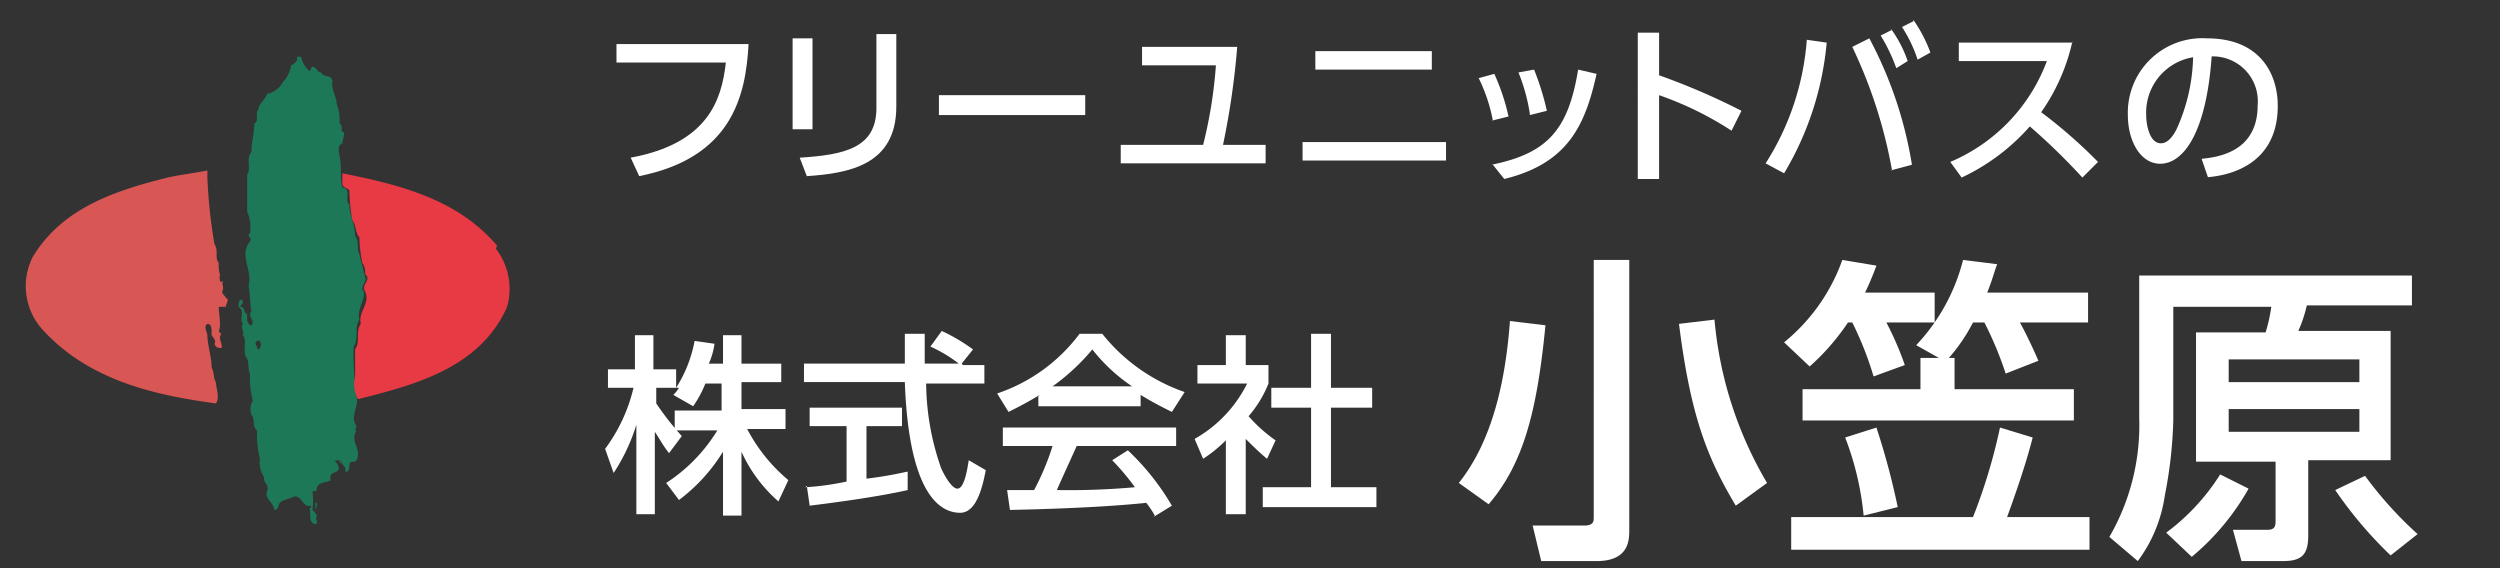
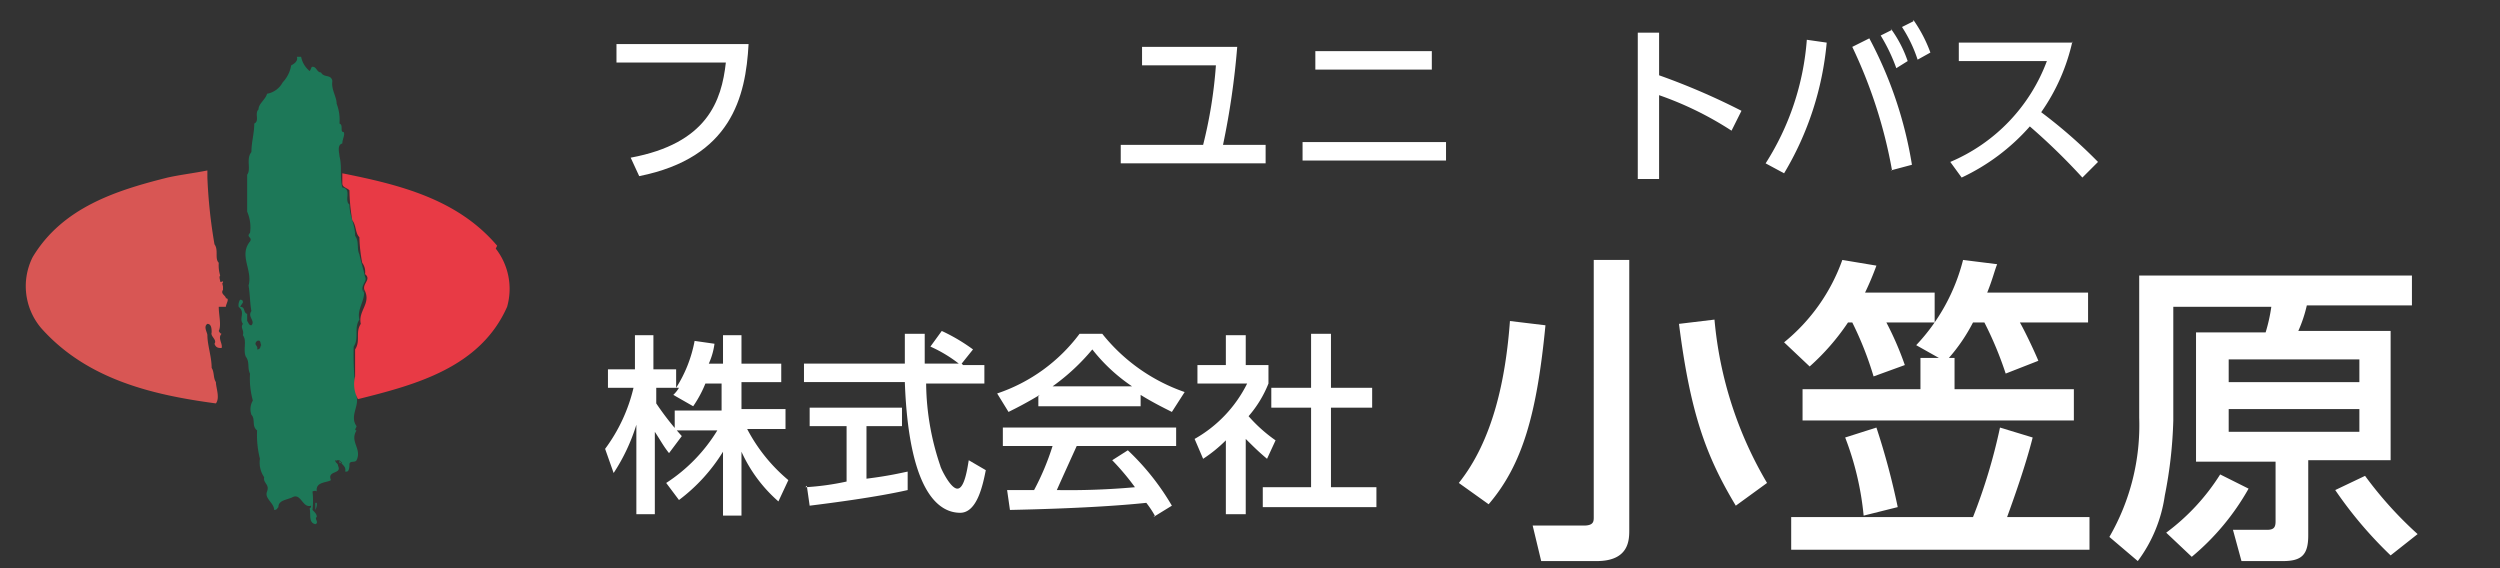
<svg xmlns="http://www.w3.org/2000/svg" width="176" height="40">
  <rect width="100%" height="100%" fill="#333333" stroke="none" />
  <path fill="none" d="M0 0h176v40H0z" data-name="長方形 35621" />
  <g fill="#fff" data-name="グループ 28207">
    <path d="M52.7 3.1c-.2 3.7-1.2 8-7.7 9.3l-.6-1.3c5.4-1 6.4-4 6.7-6.7h-7.7V3.1z" data-name="パス 39475" />
-     <path d="M57.2 9.1h-1.4V2.7h1.4Zm5.9-1.6c0 4.1-3.3 4.7-6.3 4.9l-.5-1.3c3.2-.2 5.4-.7 5.4-3.5V2.4h1.4z" data-name="パス 39476" />
-     <path d="M76.4 6.7v1.4H66.1V6.7Z" data-name="パス 39477" />
    <path d="M89.1 10.2v1.3H78.9v-1.3h5.8a32.3 32.3 0 0 0 .9-5.6h-5.2V3.3h6.7a55 55 0 0 1-1 6.9H89Z" data-name="パス 39478" />
    <path d="M101.8 10v1.3H91.7V10zm-1-6.4v1.3h-8.2V3.6Z" data-name="パス 39479" />
-     <path d="M105.1 8.5a11.7 11.7 0 0 0-1-3l1.1-.3a15 15 0 0 1 1 3l-1.2.3Zm-.1 3.1c3.9-.8 5.4-2.4 6.1-6.7l1.3.3c-.8 3.6-2 6.3-6.5 7.4l-.8-1Zm2.7-3.6a13 13 0 0 0-.8-2.9l1.1-.2a19 19 0 0 1 .9 2.9l-1.2.3Z" data-name="パス 39480" />
    <path d="M121.9 9.2a23.5 23.5 0 0 0-5.1-2.5v5.9h-1.5V2.3h1.5v3a48 48 0 0 1 5.8 2.5z" data-name="パス 39481" />
    <path d="M128.6 3a21.7 21.7 0 0 1-3 9.2l-1.3-.7a18.75 18.75 0 0 0 2.9-8.7Zm4.6 9a34 34 0 0 0-2.8-8.7l1.2-.6a28.5 28.5 0 0 1 3 8.9l-1.5.4Zm-.1-10a8.5 8.5 0 0 1 1.2 2.3l-.8.5a12.3 12.3 0 0 0-1.1-2.3l.8-.4Zm1.6-.6a9.9 9.9 0 0 1 1.2 2.3l-.9.5a9.7 9.7 0 0 0-1.1-2.3l.8-.4Z" data-name="パス 39482" />
    <path d="M145.9 2.9a13.9 13.9 0 0 1-2.2 5 35 35 0 0 1 4 3.5l-1.1 1.1a44 44 0 0 0-3.7-3.6 14.7 14.7 0 0 1-4.8 3.6l-.8-1.1a12.41 12.41 0 0 0 6.8-7.1h-6.2V3h8Z" data-name="パス 39483" />
-     <path d="M154.993 11.179c1.271-.12 3.946-.551 3.946-3.766a3.16 3.16 0 0 0-3.239-3.442c-.371 5.337-1.966 7.556-3.622 7.556-1.39 0-2.278-1.595-2.278-3.442a5.243 5.243 0 0 1 5.577-5.385c3.73 0 4.977 2.494 4.977 4.749 0 4.533-4.066 4.942-4.917 5.026Zm-3.9-3.058c0 .7.252 1.967 1.031 1.967.456 0 .792-.408 1.08-.936a12.85 12.85 0 0 0 1.19-5.121 3.94 3.94 0 0 0-3.3 4.09" data-name="パス 39495" />
  </g>
  <g fill="#fff" data-name="グループ 28208">
    <path d="M49.7 26.9a8.2 8.2 0 0 1-.9 1.7l-1.4-.8a2.2 2.2 0 0 0 .4-.5h-1.6v1.1a20 20 0 0 0 1.8 2.3l-.9 1.2c-.4-.5-.6-.9-1-1.5v5.8h-1.3v-6.3a13.3 13.3 0 0 1-1.6 3.4l-.6-1.7a11.7 11.7 0 0 0 2-4.3h-1.8V26h1.9v-2.4H46V26h1.6v1.3a9.3 9.3 0 0 0 1.3-3.3l1.4.2a5 5 0 0 1-.4 1.4h1v-2h1.3v2H55v1.3h-2.8v1.9h3.1v1.4h-2.7a11.8 11.8 0 0 0 2.9 3.6l-.7 1.5a10.26 10.26 0 0 1-2.6-3.5v4.5h-1.3v-4.5a12.3 12.3 0 0 1-3.1 3.4l-.9-1.2a11.6 11.6 0 0 0 3.6-3.7h-3v-1.4h3.3V27h-1.5Z" data-name="パス 39485" />
    <path d="M67.8 25.7h1.5V27h-4.1a18.4 18.4 0 0 0 1 5.8c0 .1.7 1.6 1.2 1.6s.7-1.4.8-2l1.2.7c-.2 1-.6 3-1.8 3s-3.6-.9-3.9-9.2h-7.1v-1.3h7.1v-2.1h1.4v2.1h2.4a9.6 9.6 0 0 0-2-1.2l.8-1.1a12.7 12.7 0 0 1 2.2 1.3l-.8 1Zm-11.1 8.6a18.4 18.4 0 0 0 2.9-.4V30H57v-1.3h6.5V30H61v3.7c1.6-.2 2.4-.4 2.9-.5v1.3c-2.2.5-5.3.9-6.9 1.1l-.2-1.4Z" data-name="パス 39486" />
    <path d="M73.2 27.8c-1 .6-1.6.9-2.2 1.2l-.8-1.3a12 12 0 0 0 5.8-4.2h1.6a12.74 12.74 0 0 0 5.8 4.1l-.9 1.4c-.6-.3-1.4-.7-2.2-1.2v.8h-7.2v-.7Zm8.1 8.5a7 7 0 0 0-.6-.9c-1.9.2-4.9.4-9.6.5l-.2-1.4h1.9a18 18 0 0 0 1.3-3.1h-3.5v-1.3h12.2v1.3h-7c-.5 1.1-1 2.2-1.4 3.1a52 52 0 0 0 5.5-.2 17.5 17.5 0 0 0-1.6-1.9l1.1-.7a17.4 17.4 0 0 1 3.1 3.9l-1.3.8Zm-1.6-9.1a12.2 12.2 0 0 1-2.8-2.6 14.9 14.9 0 0 1-2.8 2.6z" data-name="パス 39487" />
    <path d="M87.7 36.2h-1.4V31a10 10 0 0 1-1.6 1.3l-.6-1.4a9.14 9.14 0 0 0 3.7-3.9h-3.5v-1.3h2v-2.1h1.4v2.1h1.6V27a8 8 0 0 1-1.4 2.3 10.5 10.5 0 0 0 1.9 1.7l-.6 1.3c-.6-.5-1-.9-1.5-1.4zm4.6-12.7h1.4v3.8h2.9v1.4h-2.9v5.6h3.2v1.4h-8v-1.4h3.4v-5.6h-2.8v-1.4h2.8Z" data-name="パス 39488" />
    <path d="M108.8 22.9c-.6 6.2-1.6 9.8-4 12.6l-2.1-1.5c2.4-3 3.3-7.3 3.6-11.4Zm5.9-4.5v18.9c0 .7 0 2.2-2.3 2.2h-3.9l-.6-2.5h3.6c.7 0 .7-.3.7-.6V18.3h2.5Zm7.5 17.2c-2.1-3.5-3.2-6.5-4-12.8l2.5-.3a27.3 27.3 0 0 0 3.7 11.5Z" data-name="パス 39489" />
    <path d="M130.1 22.7a16.2 16.2 0 0 1-2.7 3.1l-1.8-1.7a13.16 13.16 0 0 0 4.1-5.8l2.4.4a21 21 0 0 1-.8 1.9h4.9v2.1h-3.4a22 22 0 0 1 1.3 3l-2.2.8a23.6 23.6 0 0 0-1.5-3.8zm17 13.7v2.3h-21v-2.3h12.8a39.5 39.5 0 0 0 1.9-6.3l2.3.7c-.5 2-1.4 4.5-1.8 5.6Zm-10.6-11.2-1.6-.9a13.6 13.6 0 0 0 3.3-6l2.4.3c-.2.5-.3 1-.7 2h7.1v2.1h-4.8c.4.7 1.1 2.2 1.3 2.7l-2.3.9a25 25 0 0 0-1.5-3.6h-.8a12.3 12.3 0 0 1-1.7 2.5h.4v2.2h8.4v2.2h-19.1v-2.2h8.3v-2.2zm-4.4 4.9a51 51 0 0 1 1.5 5.6l-2.4.6a20.7 20.7 0 0 0-1.3-5.5z" data-name="パス 39490" />
    <path d="M169.9 21.5h-7.5a9.5 9.5 0 0 1-.6 1.8h6.5v9.1h-5.8v5.3c0 1.4-.5 1.8-1.8 1.8h-2.9l-.6-2.2h2.4c.5 0 .6-.2.6-.6v-4.2h-5.6v-9.1h4.9a11.6 11.6 0 0 0 .4-1.8H153v8a31 31 0 0 1-.6 5.3 10.1 10.1 0 0 1-1.9 4.6l-2-1.7a15.7 15.7 0 0 0 2.1-8.4v-10h19.2v2.1Zm-11.6 12.9a17.2 17.2 0 0 1-4 4.8l-1.8-1.7a15.1 15.1 0 0 0 3.8-4.1Zm-1.4-9.1v1.6h9.2v-1.6Zm0 3.5v1.6h9.2v-1.6Zm9.6 4.7a27 27 0 0 0 3.7 4.1l-1.9 1.5a28.8 28.8 0 0 1-3.9-4.6z" data-name="パス 39491" />
  </g>
  <g data-name="グループ 28210">
    <path fill="#1d7858" d="M25.6 20.6c-.3-.5.3-.8.1-1.1-.1-.5-.3-1.1-.4-1.6-.2-.4 0-.9-.3-1.3 0-.8-.4-1.4-.4-2.2-.4-.3.2-1.1-.5-1.2-.2-.8 0-1.4-.2-2.2 0-.2-.2-.8.2-.9 0-.3.2-.6.1-.8-.3 0 0-.5-.3-.6a3.2 3.2 0 0 0-.2-1.4c0-.5-.4-1-.3-1.6-.1-.5-.6-.2-.8-.6-.3 0-.3-.4-.6-.4-.1 0-.1.2-.2.3a1.7 1.7 0 0 1-.6-1h-.3c.1.3-.2.5-.4.6a2.3 2.3 0 0 1-.6 1.2 1.55 1.55 0 0 1-1.1.8c-.1.4-.6.7-.6 1.1-.3.3.1.8-.3 1 0 .7-.2 1.3-.2 2-.4.5 0 1.2-.3 1.6v2.6a2.73 2.73 0 0 1 .2 1.5c-.3.3.2.3 0 .6-.8 1 .2 2-.1 3.1.1.6.1 1.3.2 1.8-.3.4.3.7 0 1-.2 0-.2-.2-.3-.3v-.5c-.3-.1-.1-.5-.5-.5l.2-.3c0-.1 0-.2-.2-.2a.75.75 0 0 0-.1.5c.5.4 0 .8.3 1.2-.2.3.1.4 0 .8.3.4 0 1 .2 1.5.3.4.1.8.3 1.2a5.9 5.9 0 0 0 .2 1.9 1.18 1.18 0 0 0-.1 1c.3.3 0 .8.4 1.1a6.8 6.8 0 0 0 .2 2 1.81 1.81 0 0 0 .3 1.3c-.1.4.4.5.2 1s.5.8.5 1.3c.2 0 .2-.1.3-.2 0-.5.6-.5 1-.7.6-.3.7.8 1.3.6 0 .1 0 .1-.1.2.1.4-.1 1 .4 1.1.3-.1-.1-.4.1-.5 0-.2-.1-.3-.3-.5a5.7 5.7 0 0 0 0-1.3s.2-.1.3 0c-.1-.7.7-.6 1-.8-.3-.7.8-.4.5-1 0-.2-.2-.2-.2-.4a.1.1 0 0 1 .1.1v-.1h.2c.1.3.5.4.4.8h.1c.2 0 .2-.4.2-.5 0-.3.4-.1.5-.3.4-.8-.5-1.3 0-2.1-.2 0 0-.2 0-.3-.5-.7.2-1.4 0-2.1a20.6 20.6 0 0 1-.2-3.5c.4-.6 0-1.3.4-1.9-.2-.8.5-1.4.3-2.2Zm-7.5 4c.1-.3-.3-.3 0-.6.3-.1.2.2.3.3-.1 0 0 .3-.3.3m4.1 11.3v-.5h.1a.9.9 0 0 1-.1.5m1.7-3.8h.1v.2-.2Zm0 .6v-.3l.2.2h-.2Z" data-name="パス 39492" />
    <g data-name="グループ 28209">
      <path fill="#d85654" d="M14.6 12.5a36 36 0 0 0 .5 4.7c.3.4 0 1 .3 1.3a2.5 2.5 0 0 0 .1.9c-.1.1 0 .3 0 .4s.2 0 .2 0v.1c-.1 0 0 .2 0 .3v.2c-.2.3.2.4.2.6.3 0 0 .4 0 .6h-.5c0 .6.2 1.3 0 1.7 0 0 .1.2.2.2-.3.3.1.7 0 1-.2 0-.4 0-.5-.3.2-.3-.3-.5-.2-.8 0-.2 0-.6-.3-.6-.3.2 0 .6 0 .8 0 .7.3 1.5.3 2.3.2.3.1.7.3 1 0 .4.3 1.1 0 1.5-4.5-.6-9.1-1.7-12.3-5.3a4.56 4.56 0 0 1-.6-5c2.1-3.5 5.9-4.7 9.5-5.6.9-.2 1.8-.3 2.8-.5z" data-name="パス 39493" />
      <path fill="#e83a45" d="M34.9 17.5a4.61 4.61 0 0 1 .8 4.1c-1.9 4.3-6.5 5.5-10.5 6.5a2.2 2.2 0 0 1-.2-1.6v-1.9c.4-.6 0-1.2.4-1.8-.2-.9.7-1.4.3-2.3-.3-.5.5-.8 0-1.2a1.08 1.08 0 0 0-.2-.8 11 11 0 0 1-.2-1.8c-.3-.3-.2-.8-.5-1.2a13.6 13.6 0 0 1-.2-2.1c-.2-.2-.5-.2-.5-.5v-.7c4 .8 8.1 1.8 10.9 5.1Z" data-name="パス 39494" />
    </g>
  </g>
</svg>